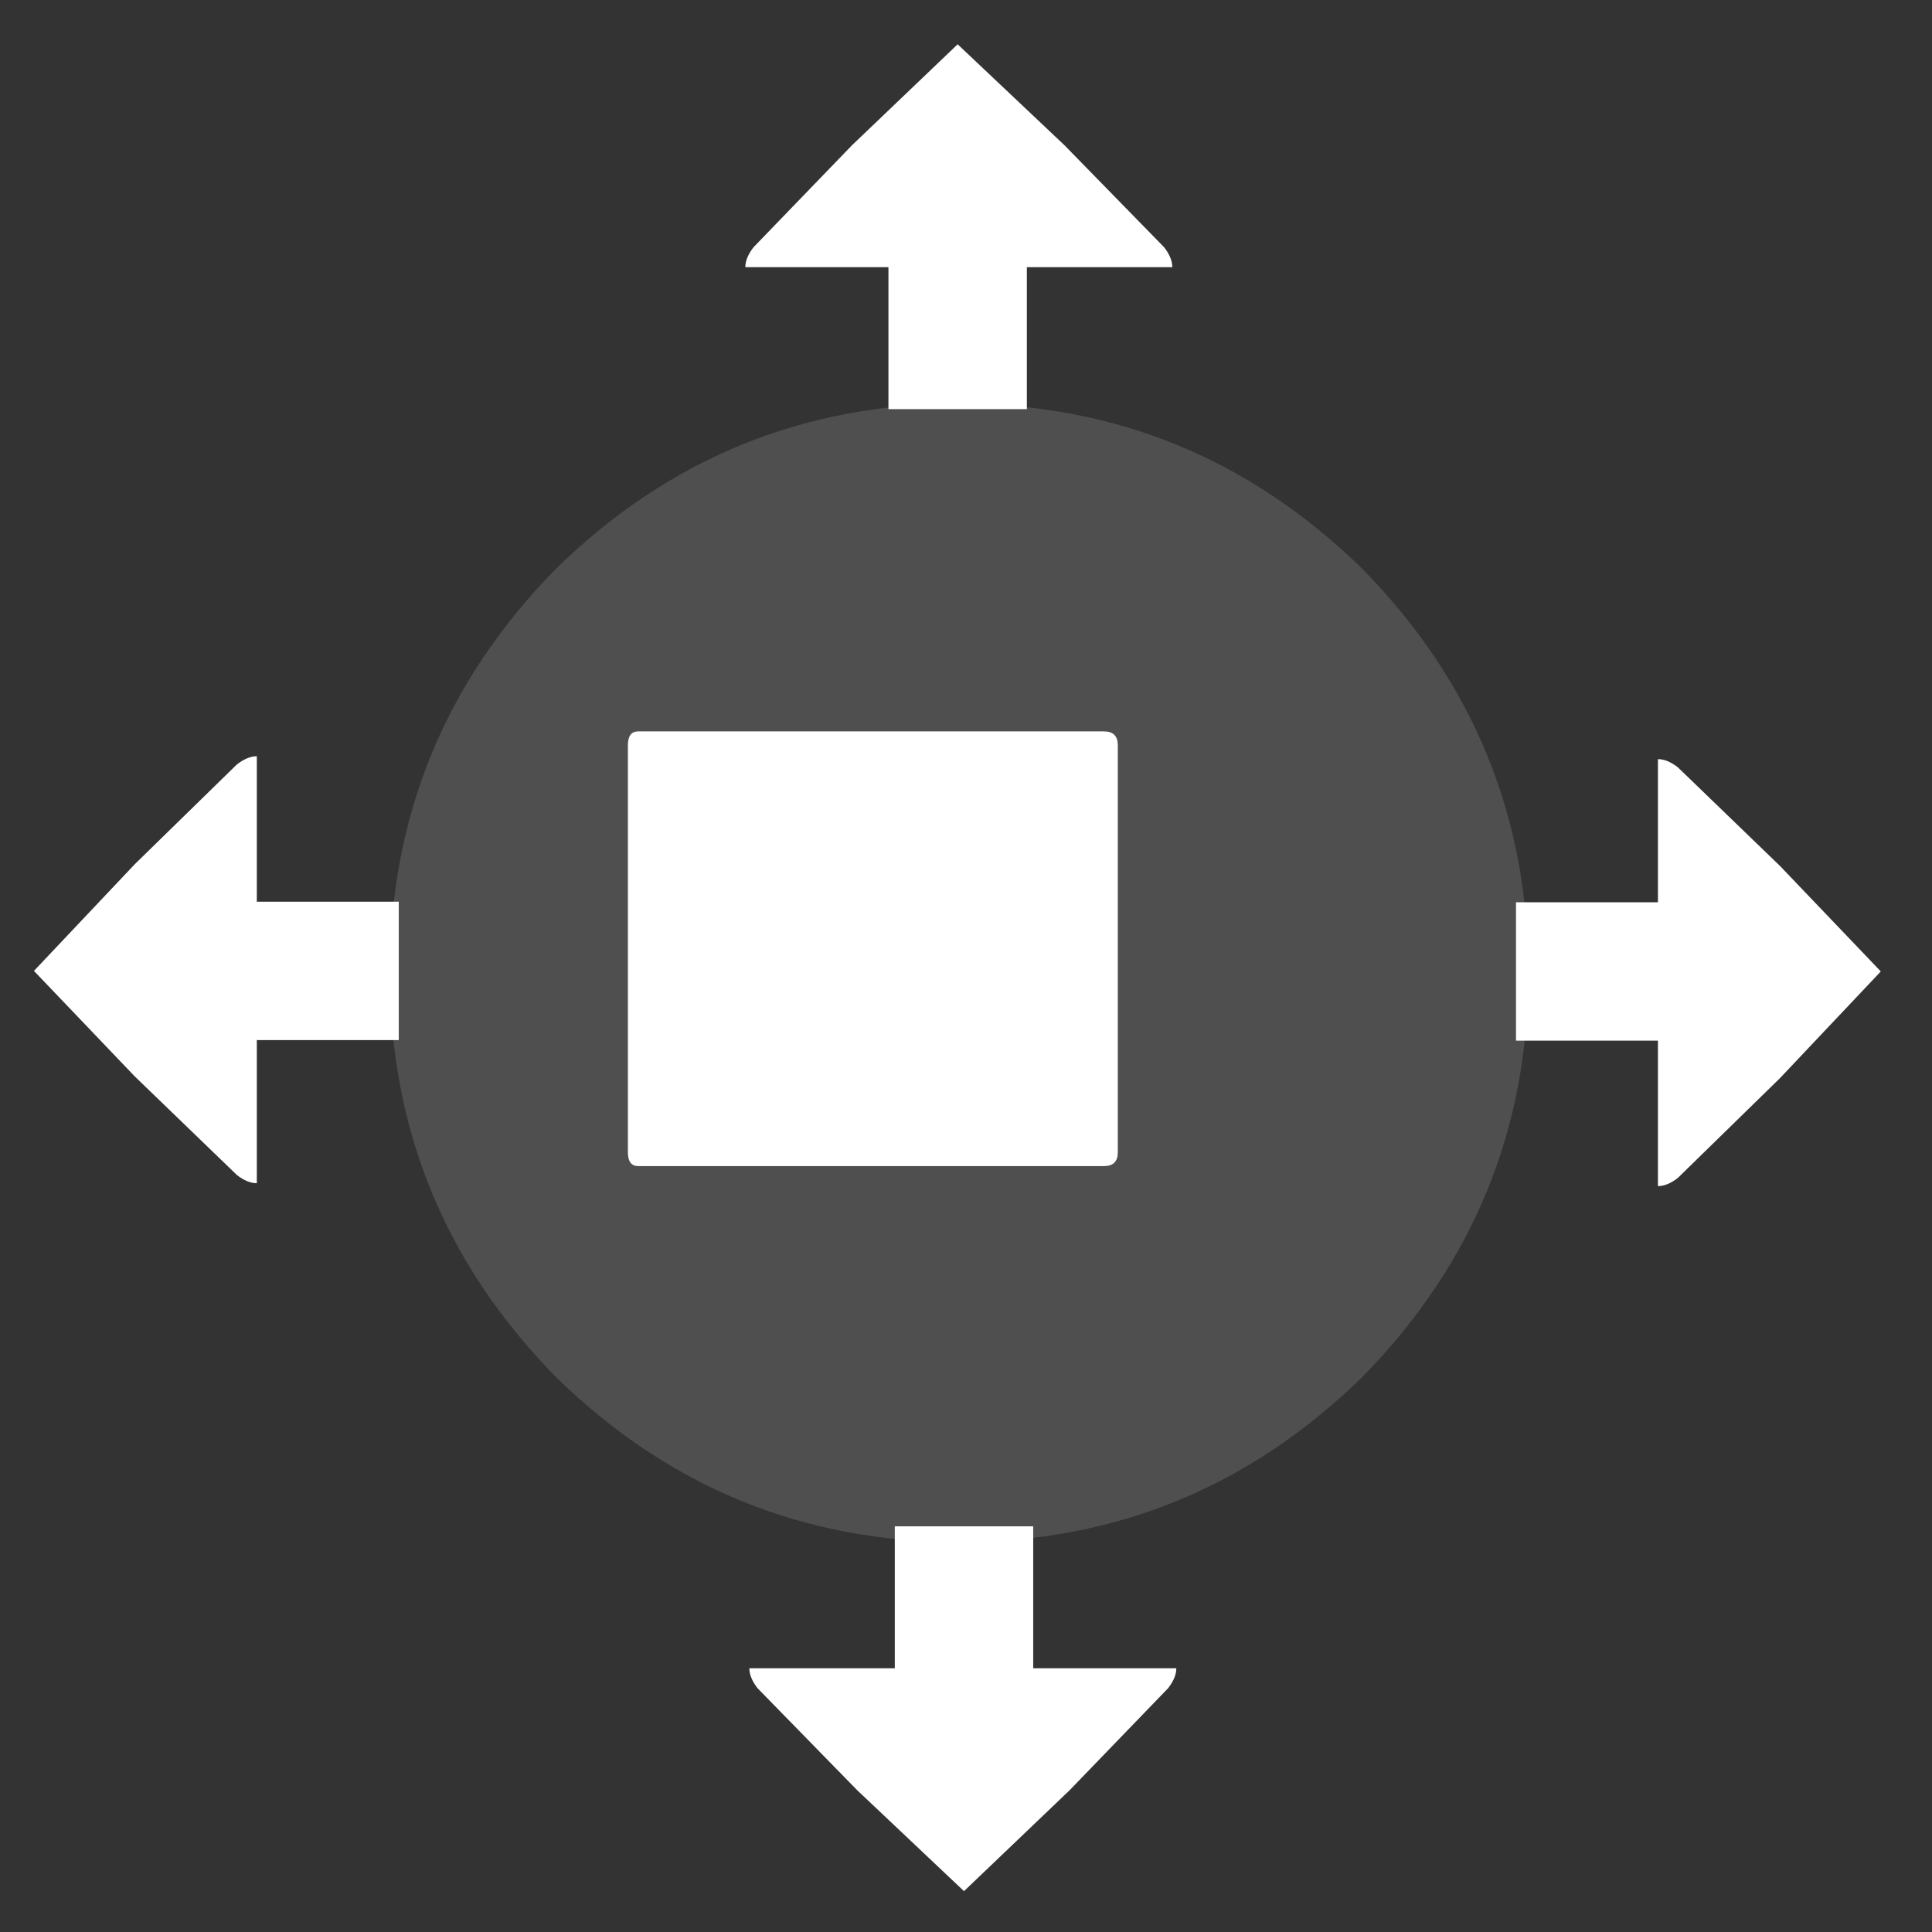
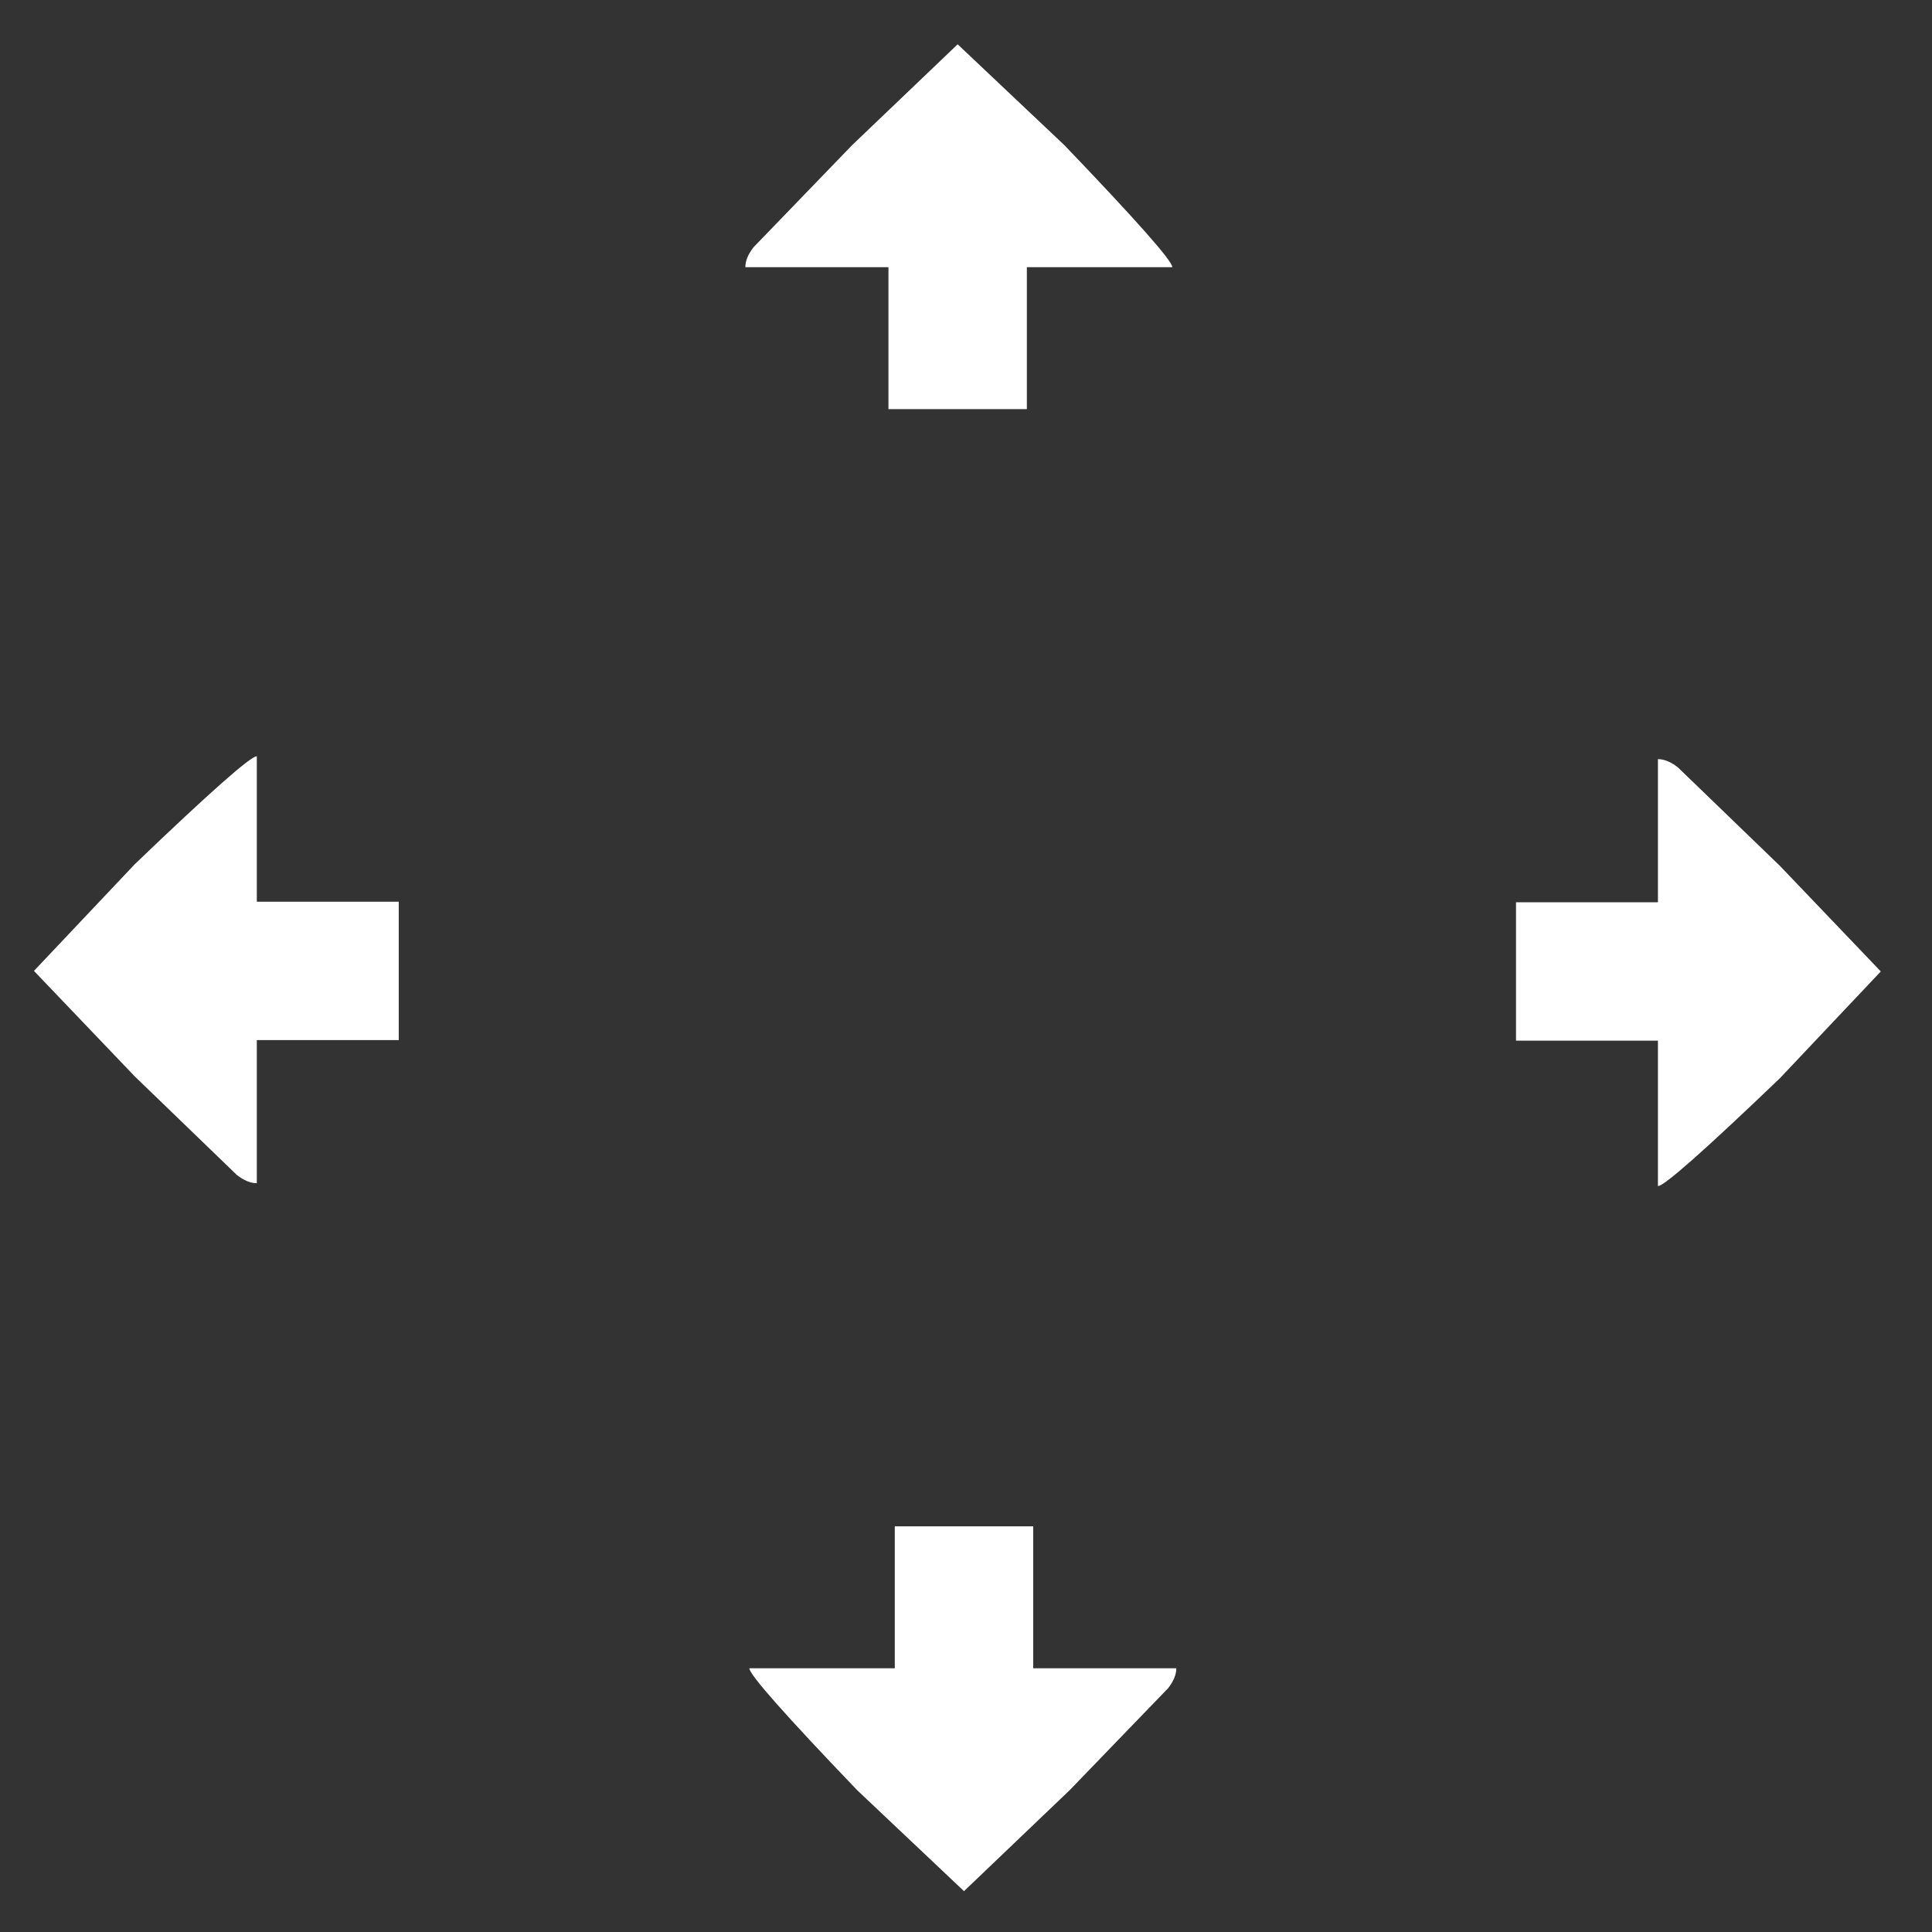
<svg xmlns="http://www.w3.org/2000/svg" xmlns:xlink="http://www.w3.org/1999/xlink" id="icoGames10" image-rendering="auto" baseProfile="basic" version="1.1" x="0px" y="0px" width="28" height="28">
  <rect width="100%" height="100%" fill="#333333" stroke="none" />
  <defs>
    <g id="000----EXPORT-ALL_icoBackb" overflow="visible">
      <g>
        <g id="Layer3_0_FILL">
-           <path fill="#FFF" stroke="none" d="M3.9 14.4L8.15 10.05Q8.5 9.6 8.5 9.2L2.3 9.2 2.3 3.15 -3.6 3.15 -3.6 9.2 -9.7 9.2Q-9.7 9.6 -9.35 10.05L-5.15 14.4 -.65 18.7 3.9 14.4Z" />
+           <path fill="#FFF" stroke="none" d="M3.9 14.4Q8.5 9.6 8.5 9.2L2.3 9.2 2.3 3.15 -3.6 3.15 -3.6 9.2 -9.7 9.2Q-9.7 9.6 -9.35 10.05L-5.15 14.4 -.65 18.7 3.9 14.4Z" />
        </g>
      </g>
    </g>
  </defs>
  <g id="Escena-1" overflow="visible">
    <g id="icoCamera">
      <g>
        <g id="Layer2_0_FILL">
-           <path fill="#FFF" fill-opacity=".14" stroke="none" d="M22.15 14.1Q22.15 10.7 19.75 8.25 17.3 5.85 13.9 5.85 10.5 5.85 8.05 8.25 5.65 10.7 5.65 14.1 5.65 17.5 8.05 19.95 10.5 22.35 13.9 22.35 17.3 22.35 19.75 19.95 22.15 17.5 22.15 14.1Z" />
-         </g>
+           </g>
      </g>
      <g>
        <use xlink:href="#000----EXPORT-ALL_icoBackb" transform="matrix(.34 0 0 -.34 14.1 7)" />
        <use xlink:href="#000----EXPORT-ALL_icoBackb" transform="matrix(-.34 0 0 .34 13.75 21.05)" />
        <use xlink:href="#000----EXPORT-ALL_icoBackb" transform="matrix(0 .34 .34 0 20.9 14.3)" />
        <use xlink:href="#000----EXPORT-ALL_icoBackb" transform="matrix(0 -.34 -.34 0 6.85 13.85)" />
        <g>
          <g id="Layer1_0_FILL">
-             <path fill="#FFF" stroke="none" d="M9.1 10.8L9.1 16.7Q9.1 16.9 9.25 16.9L16 16.9Q16.2 16.9 16.2 16.7L16.2 10.8Q16.2 10.6 16 10.6L9.25 10.6Q9.1 10.6 9.1 10.8Z" />
-           </g>
+             </g>
        </g>
        <g />
      </g>
    </g>
  </g>
</svg>